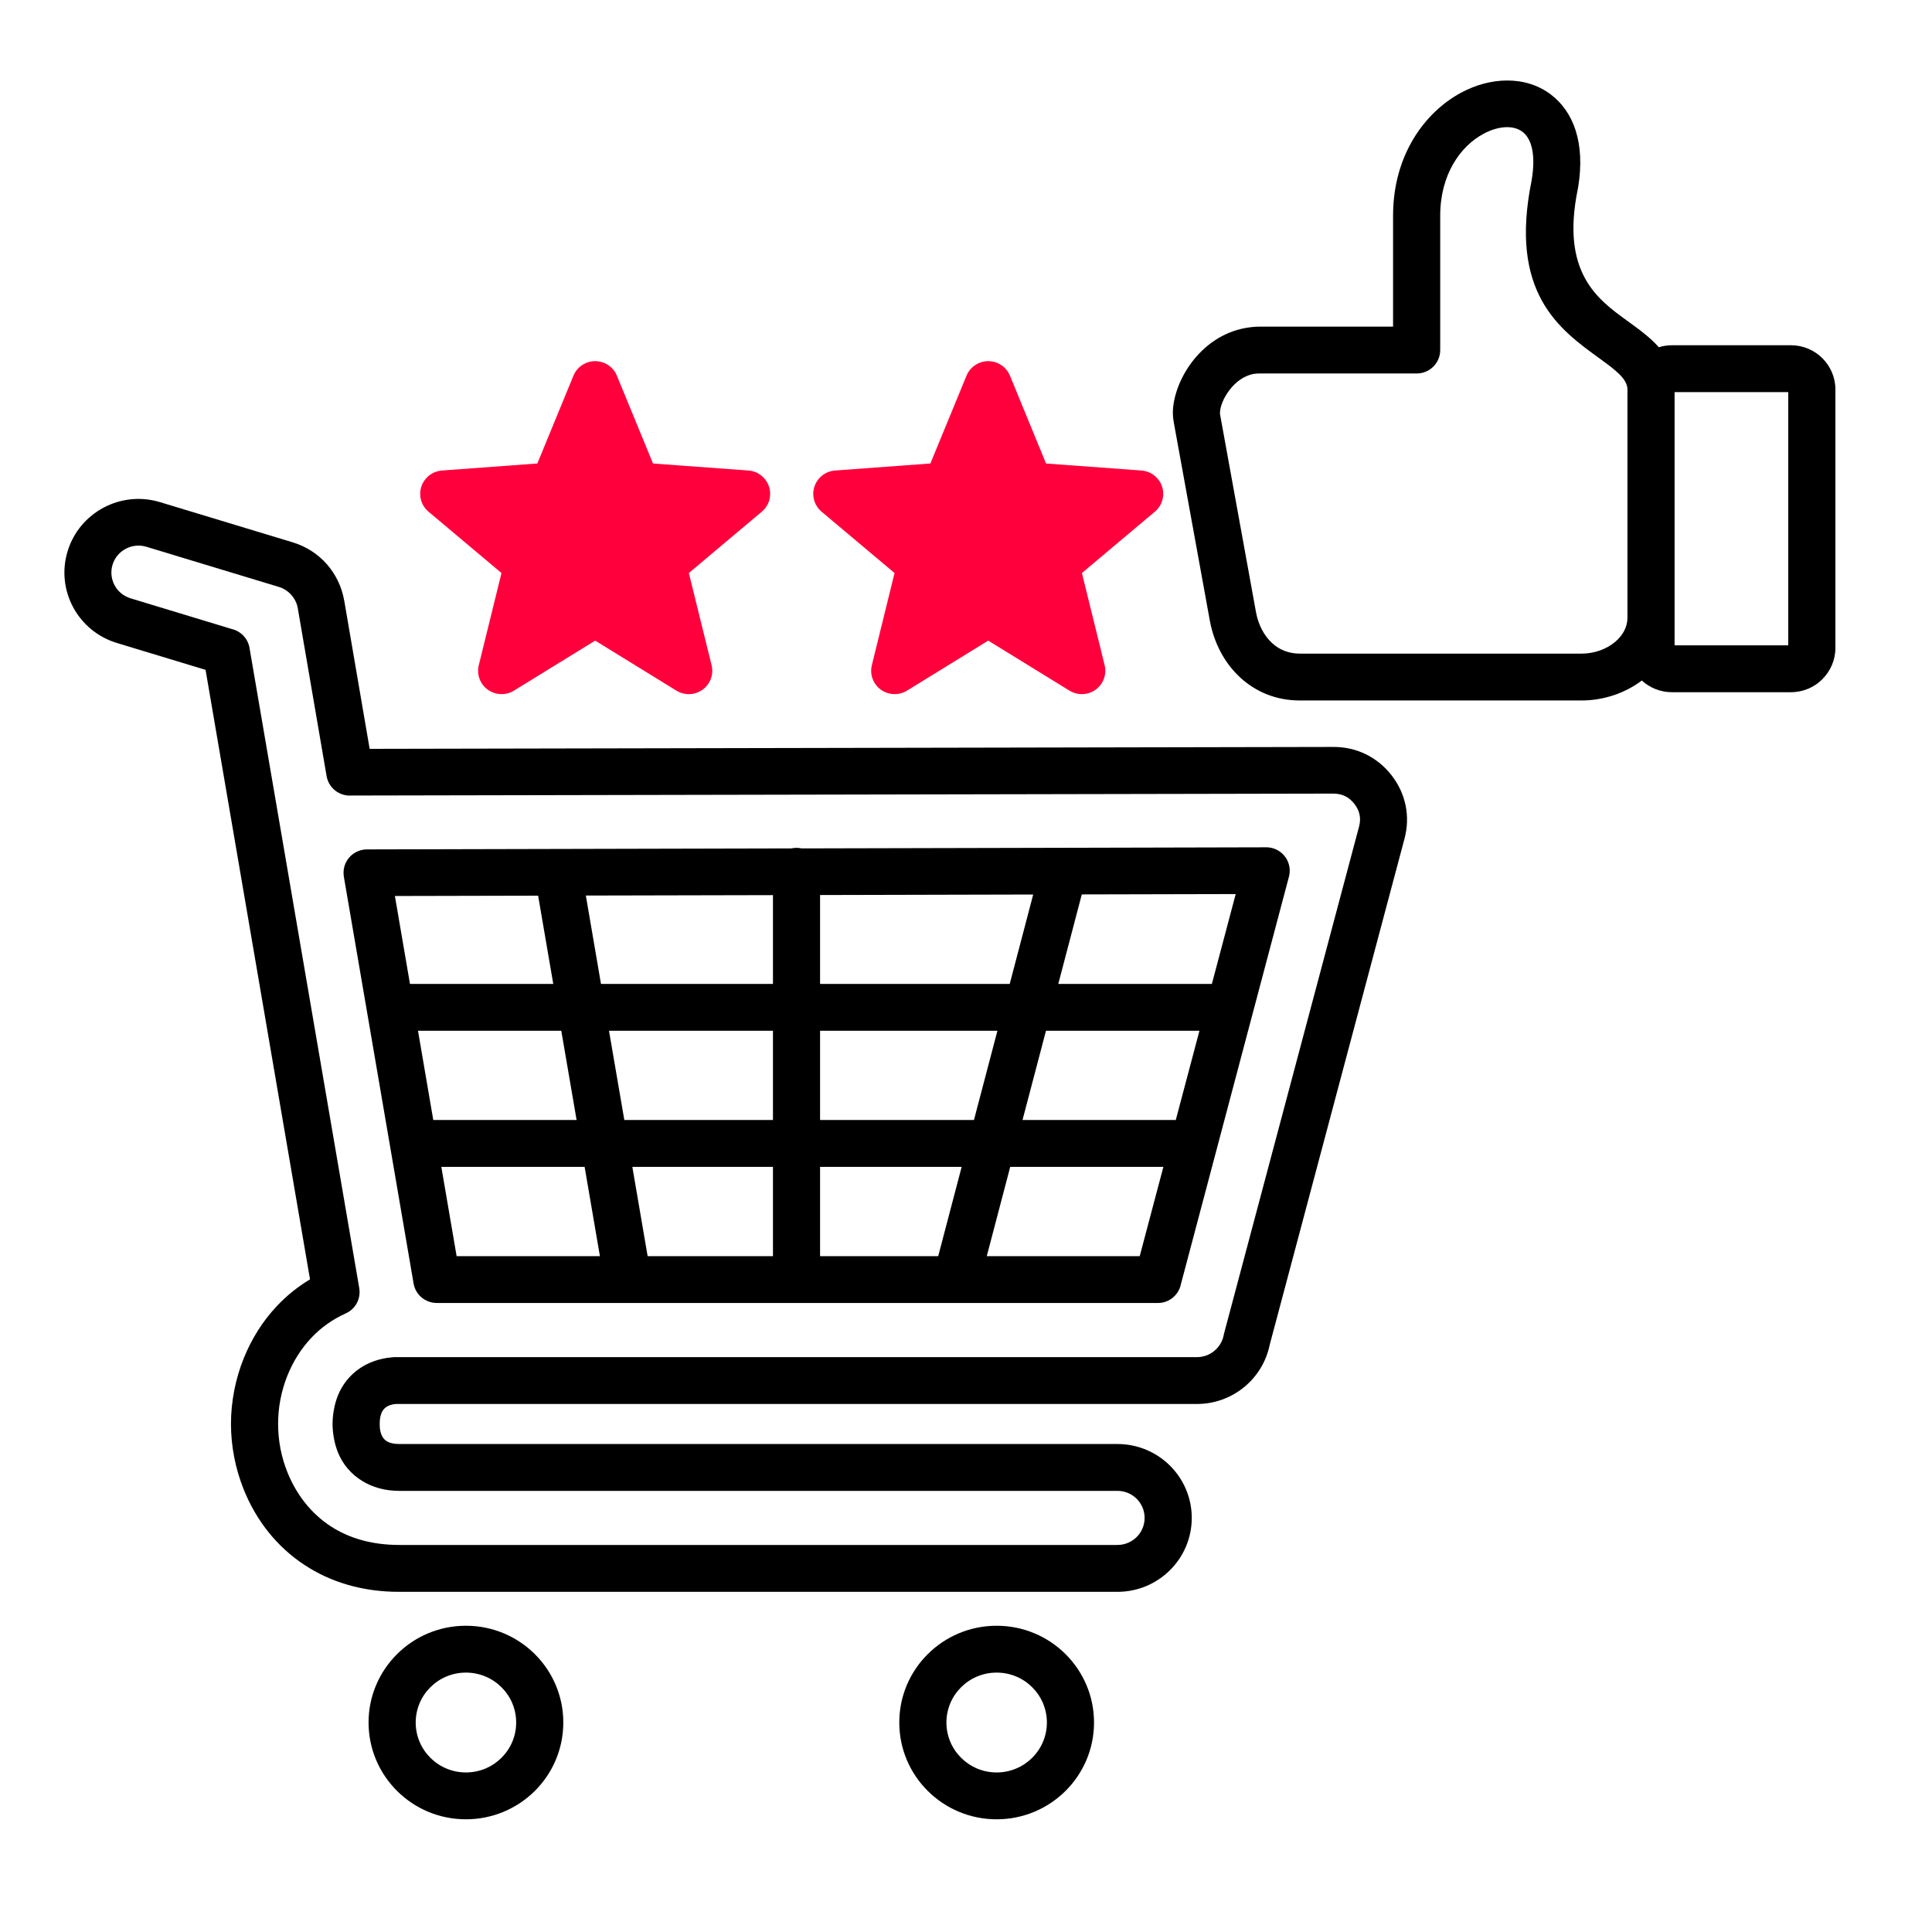
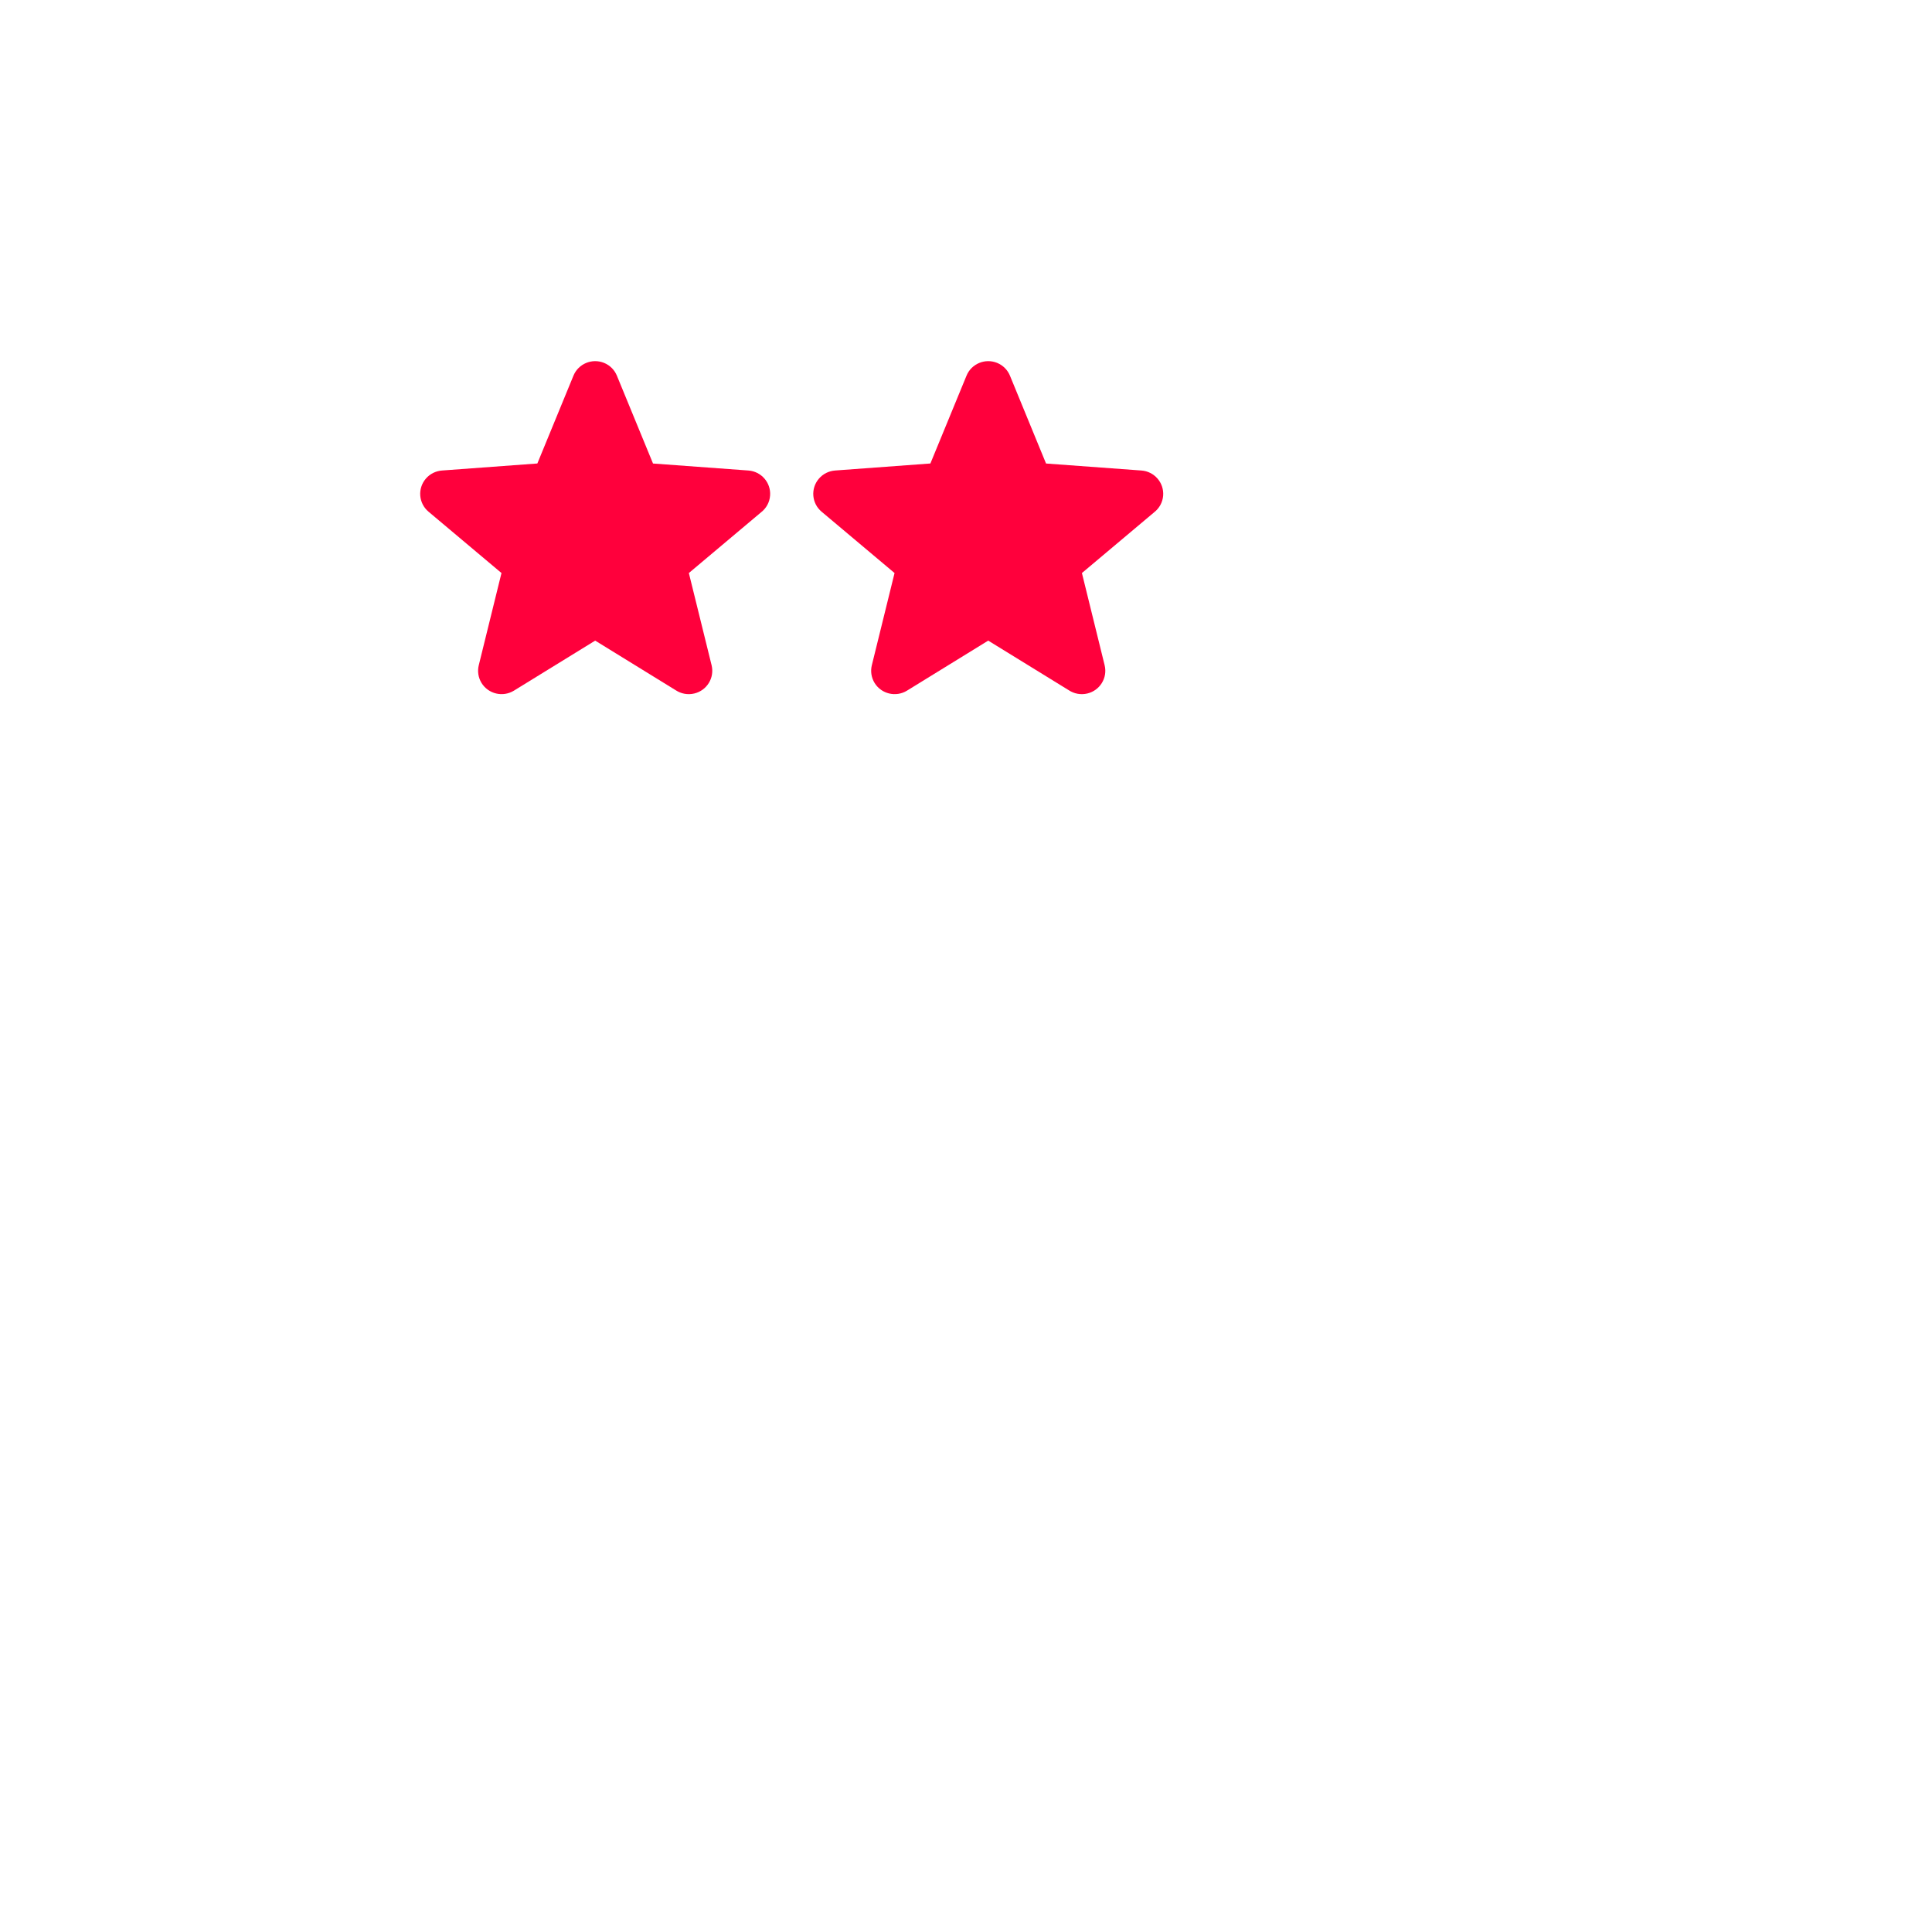
<svg xmlns="http://www.w3.org/2000/svg" width="60" height="60" viewBox="0 0 60 60" fill="none">
-   <path fill-rule="evenodd" clip-rule="evenodd" d="M55.536 12.177H52.006V20.042H55.536V12.177ZM50.542 12.094C50.542 11.76 50.14 11.469 49.669 11.127C48.417 10.22 46.853 9.086 47.568 5.594L47.568 5.592C47.702 4.784 47.558 4.303 47.282 4.093C47.153 3.995 46.984 3.948 46.797 3.949C46.571 3.951 46.32 4.022 46.07 4.156C45.355 4.54 44.727 5.418 44.727 6.698V10.872C44.727 11.273 44.4 11.599 43.995 11.599H39.116C39.043 11.599 38.984 11.604 38.936 11.612C38.624 11.668 38.364 11.874 38.178 12.119C37.991 12.368 37.888 12.636 37.888 12.825C37.888 12.847 37.886 12.848 37.887 12.852L39.006 19.012C39.076 19.394 39.251 19.74 39.513 19.978C39.731 20.176 40.02 20.299 40.369 20.299H49.113C49.519 20.299 49.897 20.159 50.167 19.928C50.396 19.733 50.542 19.472 50.542 19.186V12.094H50.542ZM50.988 21.134C50.475 21.522 49.81 21.754 49.113 21.754H40.369C39.629 21.754 39.007 21.486 38.529 21.053C38.027 20.596 37.696 19.958 37.571 19.267L36.451 13.108C36.433 13.007 36.424 12.912 36.424 12.825C36.424 12.356 36.632 11.753 37.012 11.25C37.394 10.743 37.96 10.315 38.679 10.186C38.83 10.159 38.976 10.144 39.116 10.144H43.263V6.698C43.263 4.81 44.253 3.481 45.378 2.877C45.834 2.632 46.323 2.503 46.791 2.5C47.297 2.496 47.775 2.639 48.168 2.939C48.849 3.459 49.243 4.41 49.009 5.826C49.006 5.842 49.003 5.859 48.999 5.875C48.469 8.465 49.612 9.293 50.527 9.957C50.902 10.228 51.251 10.481 51.516 10.784C51.645 10.744 51.781 10.722 51.922 10.722H55.62C56 10.722 56.346 10.876 56.595 11.124C56.845 11.373 57 11.716 57 12.094V20.125C57 20.501 56.845 20.843 56.595 21.092L56.594 21.093L56.595 21.094C56.346 21.343 56 21.497 55.62 21.497H51.922C51.563 21.497 51.234 21.359 50.988 21.134L50.988 21.134ZM38.014 41.414C38.009 41.434 38.004 41.454 38.001 41.474C37.962 41.665 37.857 41.834 37.709 41.955C37.564 42.075 37.376 42.147 37.17 42.147H12.268C12.233 42.147 12.199 42.149 12.165 42.154C11.777 42.189 11.449 42.31 11.182 42.489C10.858 42.706 10.629 43.005 10.494 43.339C10.44 43.473 10.399 43.618 10.371 43.772C10.342 43.928 10.328 44.078 10.328 44.221C10.328 44.364 10.342 44.514 10.371 44.67C10.399 44.824 10.44 44.969 10.494 45.103C10.638 45.461 10.893 45.778 11.26 45.999C11.57 46.187 11.95 46.3 12.397 46.3H34.702C34.935 46.3 35.147 46.394 35.3 46.546C35.453 46.698 35.547 46.908 35.547 47.14C35.547 47.372 35.453 47.583 35.3 47.734C35.147 47.886 34.935 47.98 34.702 47.98H12.397C11.532 47.98 10.823 47.761 10.267 47.398C9.647 46.992 9.2 46.4 8.928 45.727C8.832 45.489 8.759 45.241 8.71 44.989C8.661 44.739 8.637 44.481 8.637 44.221C8.637 43.961 8.661 43.703 8.71 43.453C8.759 43.201 8.832 42.953 8.928 42.715C9.102 42.284 9.349 41.887 9.666 41.55C9.961 41.237 10.318 40.977 10.735 40.79C11.045 40.653 11.211 40.327 11.157 40.009H11.158L7.749 20.122C7.699 19.824 7.473 19.599 7.195 19.534L4.057 18.582C3.834 18.515 3.66 18.365 3.559 18.177C3.457 17.987 3.428 17.76 3.495 17.538C3.563 17.317 3.714 17.144 3.903 17.044C4.094 16.942 4.323 16.913 4.545 16.98L8.662 18.228C8.815 18.274 8.947 18.363 9.048 18.477C9.153 18.596 9.223 18.739 9.249 18.892L9.249 18.895H9.249L10.143 24.104C10.207 24.476 10.545 24.733 10.917 24.706L41.406 24.646C41.544 24.646 41.668 24.673 41.776 24.725C41.881 24.777 41.978 24.858 42.062 24.966C42.146 25.074 42.2 25.187 42.223 25.302C42.247 25.417 42.241 25.543 42.205 25.677L38.014 41.414ZM43.618 26.046L39.432 41.764C39.325 42.289 39.039 42.748 38.642 43.075C38.241 43.404 37.729 43.602 37.17 43.602H12.284C12.164 43.614 12.069 43.648 11.999 43.694C11.928 43.742 11.878 43.807 11.849 43.879C11.829 43.928 11.815 43.978 11.806 44.028C11.797 44.079 11.792 44.144 11.792 44.221C11.792 44.299 11.797 44.364 11.806 44.415C11.815 44.465 11.829 44.515 11.849 44.563C11.882 44.644 11.937 44.714 12.014 44.761C12.102 44.813 12.227 44.845 12.397 44.845H34.702C35.339 44.845 35.917 45.102 36.335 45.517C36.753 45.933 37.011 46.507 37.011 47.14C37.011 47.774 36.753 48.348 36.335 48.763C35.917 49.179 35.339 49.436 34.702 49.436H12.397C11.234 49.436 10.256 49.125 9.467 48.608C8.582 48.03 7.95 47.201 7.573 46.267C7.44 45.939 7.341 45.602 7.275 45.262C7.207 44.913 7.173 44.564 7.173 44.221C7.173 43.878 7.207 43.529 7.275 43.18C7.341 42.84 7.44 42.503 7.573 42.175C7.813 41.581 8.157 41.028 8.603 40.556C8.899 40.242 9.241 39.963 9.628 39.732L6.384 20.803L3.633 19.969C3.025 19.786 2.55 19.375 2.272 18.859C1.995 18.343 1.915 17.722 2.1 17.118V17.118C2.284 16.514 2.698 16.041 3.217 15.765C3.736 15.489 4.361 15.41 4.968 15.594L9.085 16.841C9.513 16.97 9.874 17.209 10.146 17.517C10.427 17.834 10.616 18.228 10.689 18.65H10.69L11.48 23.256L41.406 23.197C41.768 23.196 42.108 23.273 42.416 23.423C42.726 23.575 42.997 23.795 43.218 24.079C43.438 24.364 43.584 24.681 43.653 25.017C43.721 25.353 43.71 25.7 43.618 26.046H43.618ZM15.573 52.398C15.291 52.117 14.901 51.944 14.47 51.944C14.04 51.944 13.649 52.117 13.367 52.398C13.085 52.678 12.91 53.066 12.91 53.494C12.91 53.923 13.085 54.31 13.367 54.591C13.649 54.871 14.04 55.045 14.47 55.045C14.901 55.045 15.291 54.871 15.573 54.591C15.856 54.31 16.03 53.923 16.03 53.494C16.03 53.066 15.856 52.678 15.573 52.398ZM14.47 50.489C15.305 50.489 16.061 50.825 16.609 51.369C17.156 51.913 17.494 52.664 17.494 53.494C17.494 54.324 17.156 55.076 16.609 55.62C16.061 56.163 15.305 56.5 14.47 56.5C13.635 56.5 12.879 56.164 12.332 55.62C11.785 55.076 11.446 54.324 11.446 53.494C11.446 52.664 11.785 51.913 12.332 51.369C12.879 50.825 13.635 50.489 14.47 50.489ZM32.055 52.398C31.773 52.117 31.383 51.944 30.952 51.944C30.521 51.944 30.131 52.117 29.849 52.398C29.567 52.678 29.392 53.066 29.392 53.494C29.392 53.923 29.567 54.31 29.849 54.591C30.131 54.871 30.521 55.045 30.952 55.045C31.383 55.045 31.773 54.871 32.055 54.591C32.337 54.31 32.512 53.923 32.512 53.494C32.512 53.066 32.337 52.678 32.055 52.398ZM30.952 50.489C31.787 50.489 32.543 50.825 33.09 51.369C33.637 51.913 33.976 52.664 33.976 53.494C33.976 54.324 33.637 55.076 33.09 55.62C32.543 56.163 31.787 56.5 30.952 56.5C30.117 56.5 29.361 56.164 28.814 55.62C28.266 55.076 27.928 54.324 27.928 53.494C27.928 52.664 28.266 51.913 28.814 51.369C29.361 50.825 30.117 50.489 30.952 50.489ZM31.373 36.239L30.645 39.011H35.395L36.13 36.239H31.373ZM32.484 32.011L31.755 34.783H36.515L37.25 32.011H32.484H32.484ZM33.596 27.777L32.866 30.556H37.636L38.376 27.766L33.596 27.777H33.596ZM17.182 30.556L16.712 27.816L12.264 27.826L12.732 30.556H17.182L17.182 30.556ZM17.907 34.783L17.431 32.011H12.981L13.456 34.783H17.907ZM18.631 39.011L18.156 36.239H13.706L14.181 39.011H18.631H18.631ZM24.005 30.556V27.799L18.194 27.812L18.664 30.556H24.005V30.556ZM24.005 34.783V32.011H18.913L19.389 34.783H24.005ZM24.005 39.011V36.239H19.638L20.113 39.011H24.005ZM25.468 36.239V39.011H29.137L29.865 36.239H25.468ZM25.468 32.011V34.783H30.247L30.976 32.011H25.468ZM25.468 27.796V30.556H31.358L32.087 27.78L25.468 27.796ZM24.576 26.348L11.399 26.379C10.996 26.379 10.669 26.703 10.669 27.103C10.669 27.144 10.673 27.184 10.679 27.223L10.678 27.223L12.844 39.858C12.903 40.213 13.213 40.465 13.564 40.465V40.466H35.957C36.315 40.466 36.612 40.211 36.676 39.874L40.03 27.224C40.132 26.836 39.899 26.439 39.509 26.337C39.432 26.317 39.354 26.31 39.278 26.314L33.06 26.329C33.04 26.328 33.02 26.328 33 26.329L24.894 26.348C24.843 26.337 24.791 26.331 24.736 26.331C24.681 26.331 24.627 26.337 24.576 26.348L24.576 26.348Z" fill="black" />
  <path d="M18.758 11.269C18.948 11.346 19.087 11.493 19.158 11.667L19.158 11.667L20.28 14.395L23.239 14.612C23.641 14.64 23.945 14.988 23.916 15.388C23.901 15.601 23.795 15.787 23.637 15.909L21.393 17.796L22.1 20.662C22.194 21.051 21.954 21.443 21.562 21.537C21.357 21.586 21.152 21.544 20.989 21.438L18.484 19.895L15.96 21.449C15.617 21.659 15.168 21.553 14.956 21.213C14.85 21.041 14.824 20.843 14.868 20.662H14.868L15.574 17.796L13.308 15.891C13 15.632 12.962 15.174 13.223 14.867C13.355 14.712 13.539 14.626 13.729 14.612V14.612L16.688 14.394L17.809 11.667C17.96 11.297 18.385 11.119 18.758 11.269Z" fill="#FF003C" />
  <path d="M30.965 11.269C31.154 11.346 31.294 11.493 31.365 11.667L31.365 11.667L32.486 14.395L35.445 14.612C35.848 14.64 36.151 14.988 36.123 15.388C36.108 15.601 36.001 15.787 35.844 15.909L33.6 17.796L34.306 20.662C34.401 21.051 34.16 21.443 33.769 21.537C33.564 21.586 33.359 21.544 33.196 21.438L30.69 19.895L28.167 21.449C27.824 21.659 27.375 21.553 27.163 21.213C27.057 21.041 27.031 20.843 27.075 20.662H27.075L27.781 17.796L25.515 15.891C25.207 15.632 25.169 15.174 25.43 14.867C25.562 14.712 25.746 14.626 25.936 14.612V14.612L28.894 14.394L30.016 11.667C30.167 11.297 30.592 11.119 30.965 11.269Z" fill="#FF003C" />
</svg>